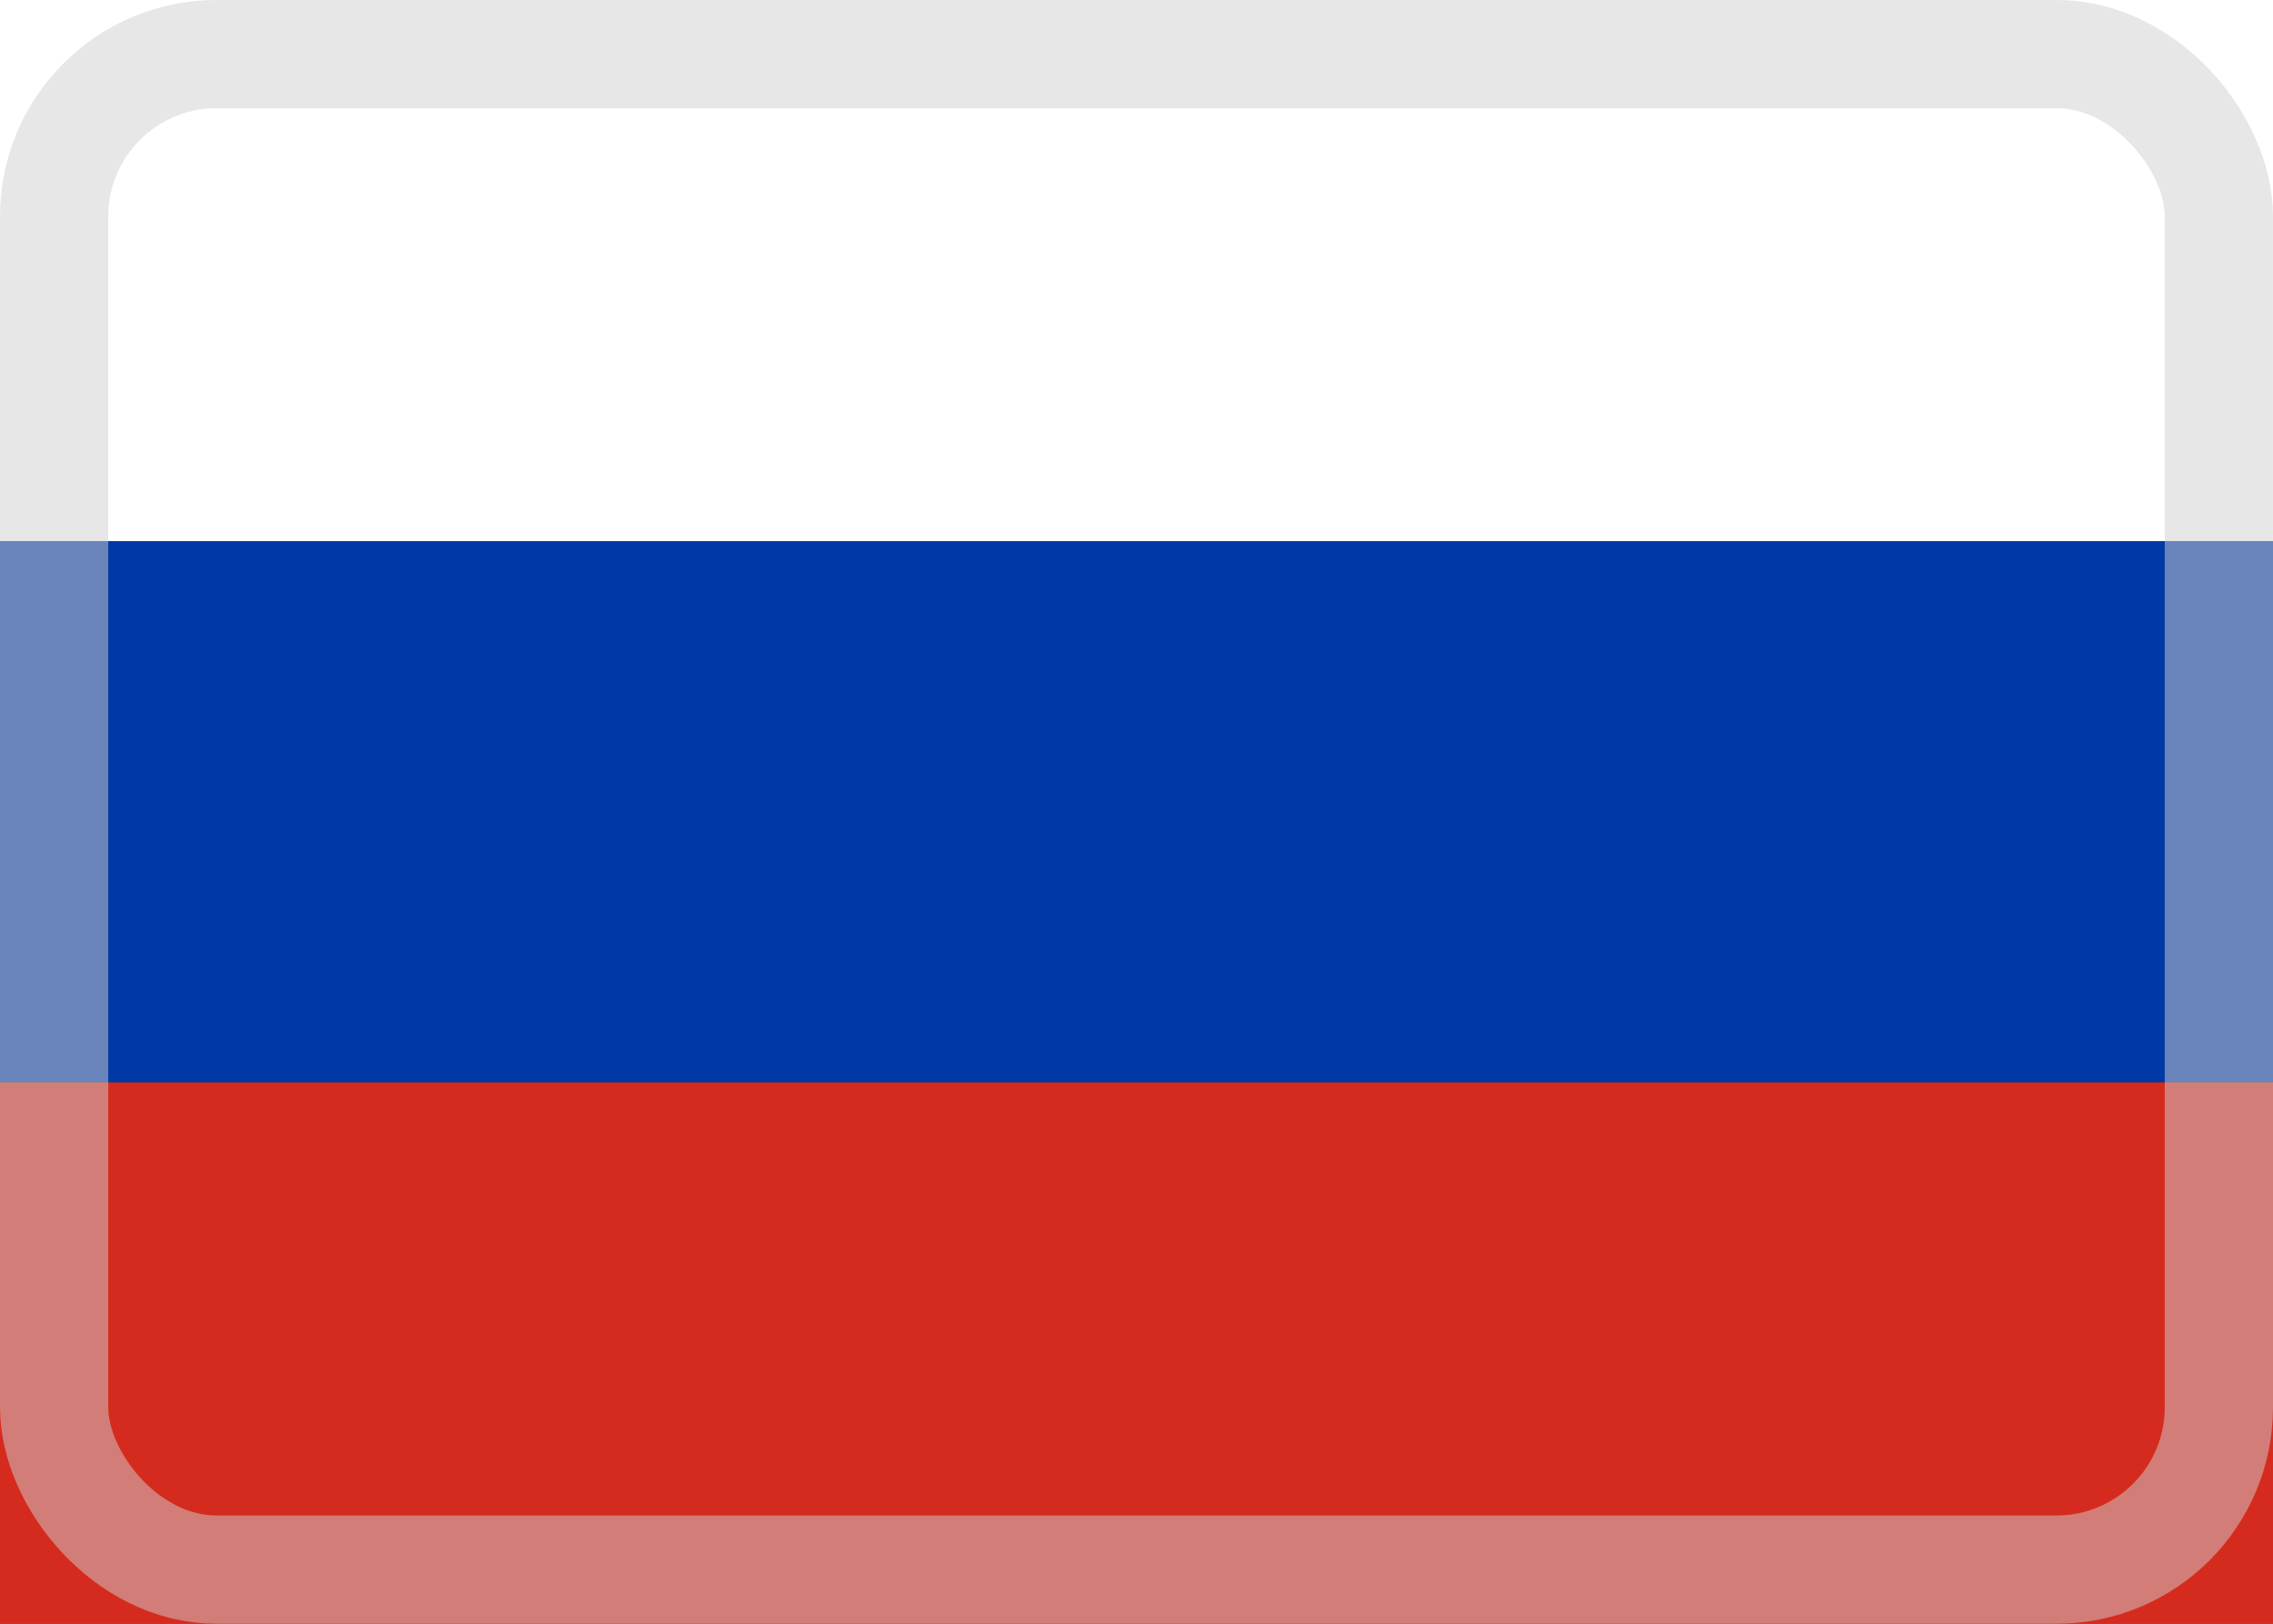
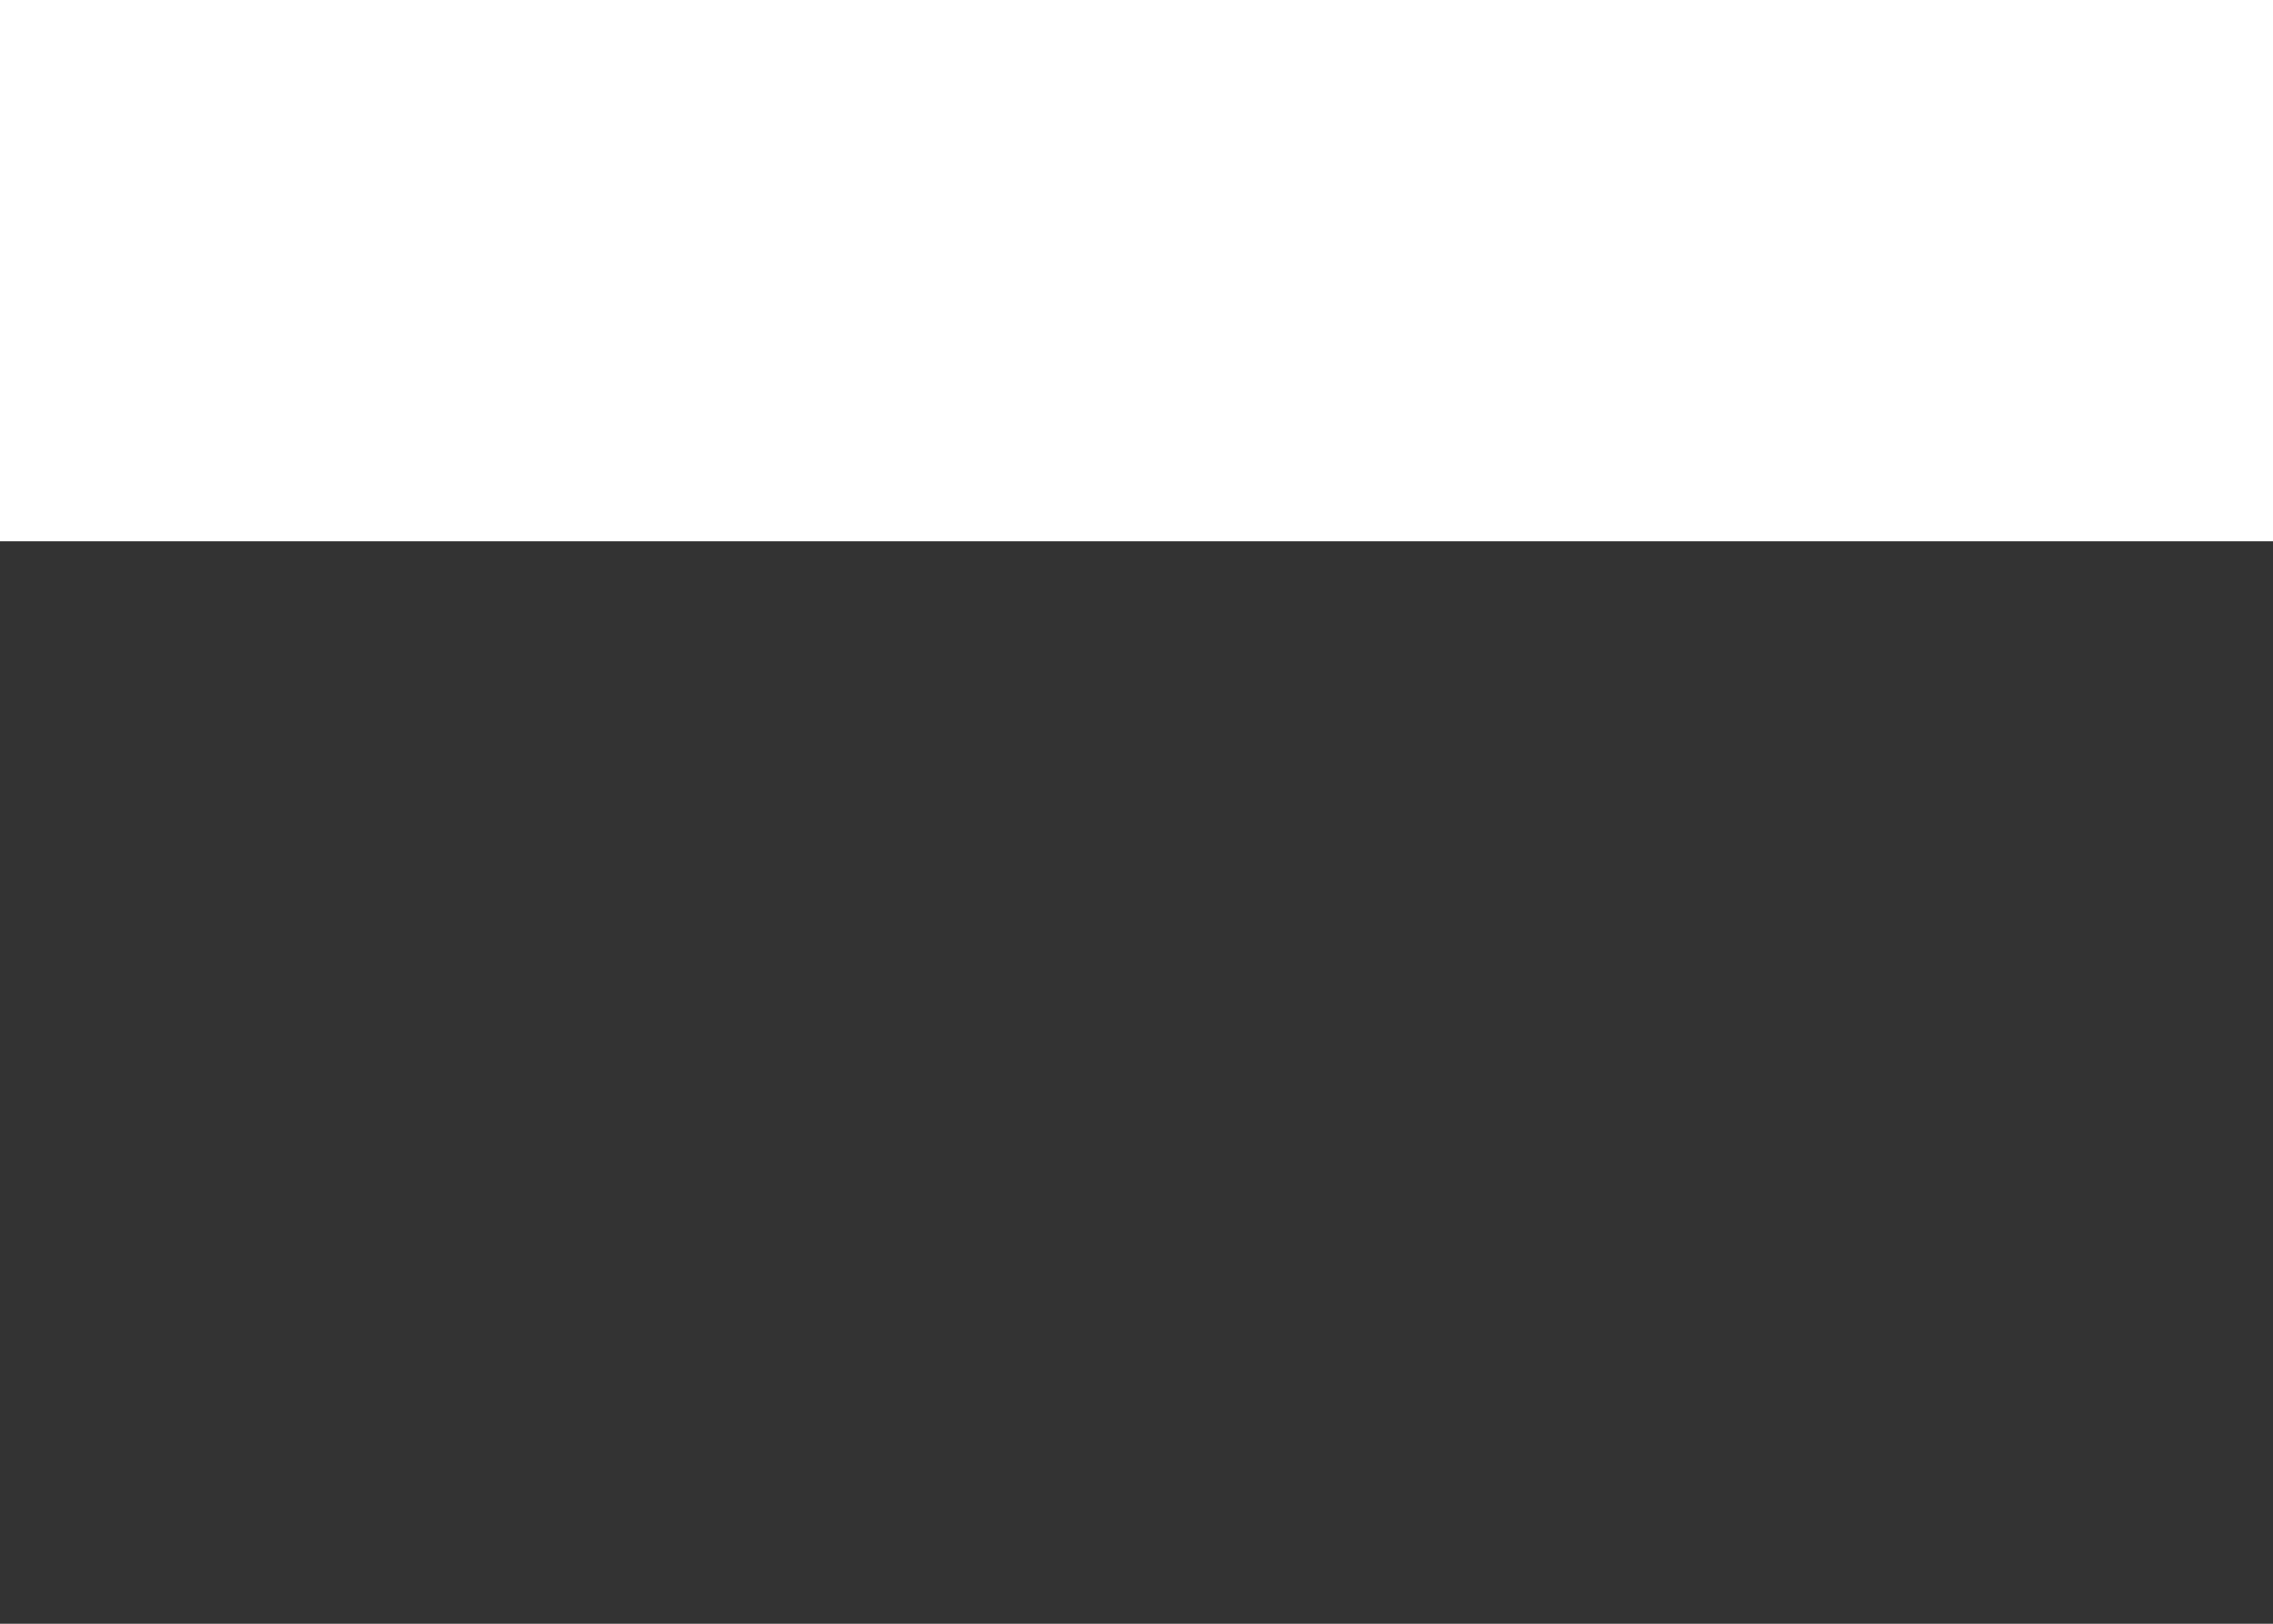
<svg xmlns="http://www.w3.org/2000/svg" width="21" height="15" viewBox="0 0 21 15" fill="none">
  <rect x="0" y="0" width="21" height="15" fill="#333333" stroke="none" />
  <rect width="21" height="5" fill="#FFFFFF" />
-   <rect y="5" width="21" height="5" fill="#0039A6" />
-   <rect y="10" width="21" height="5" fill="#D52B1E" />
-   <rect x="0.5" y="0.5" width="20" height="14" rx="1.5" stroke="#D1D1D1" stroke-opacity="0.5" />
</svg>